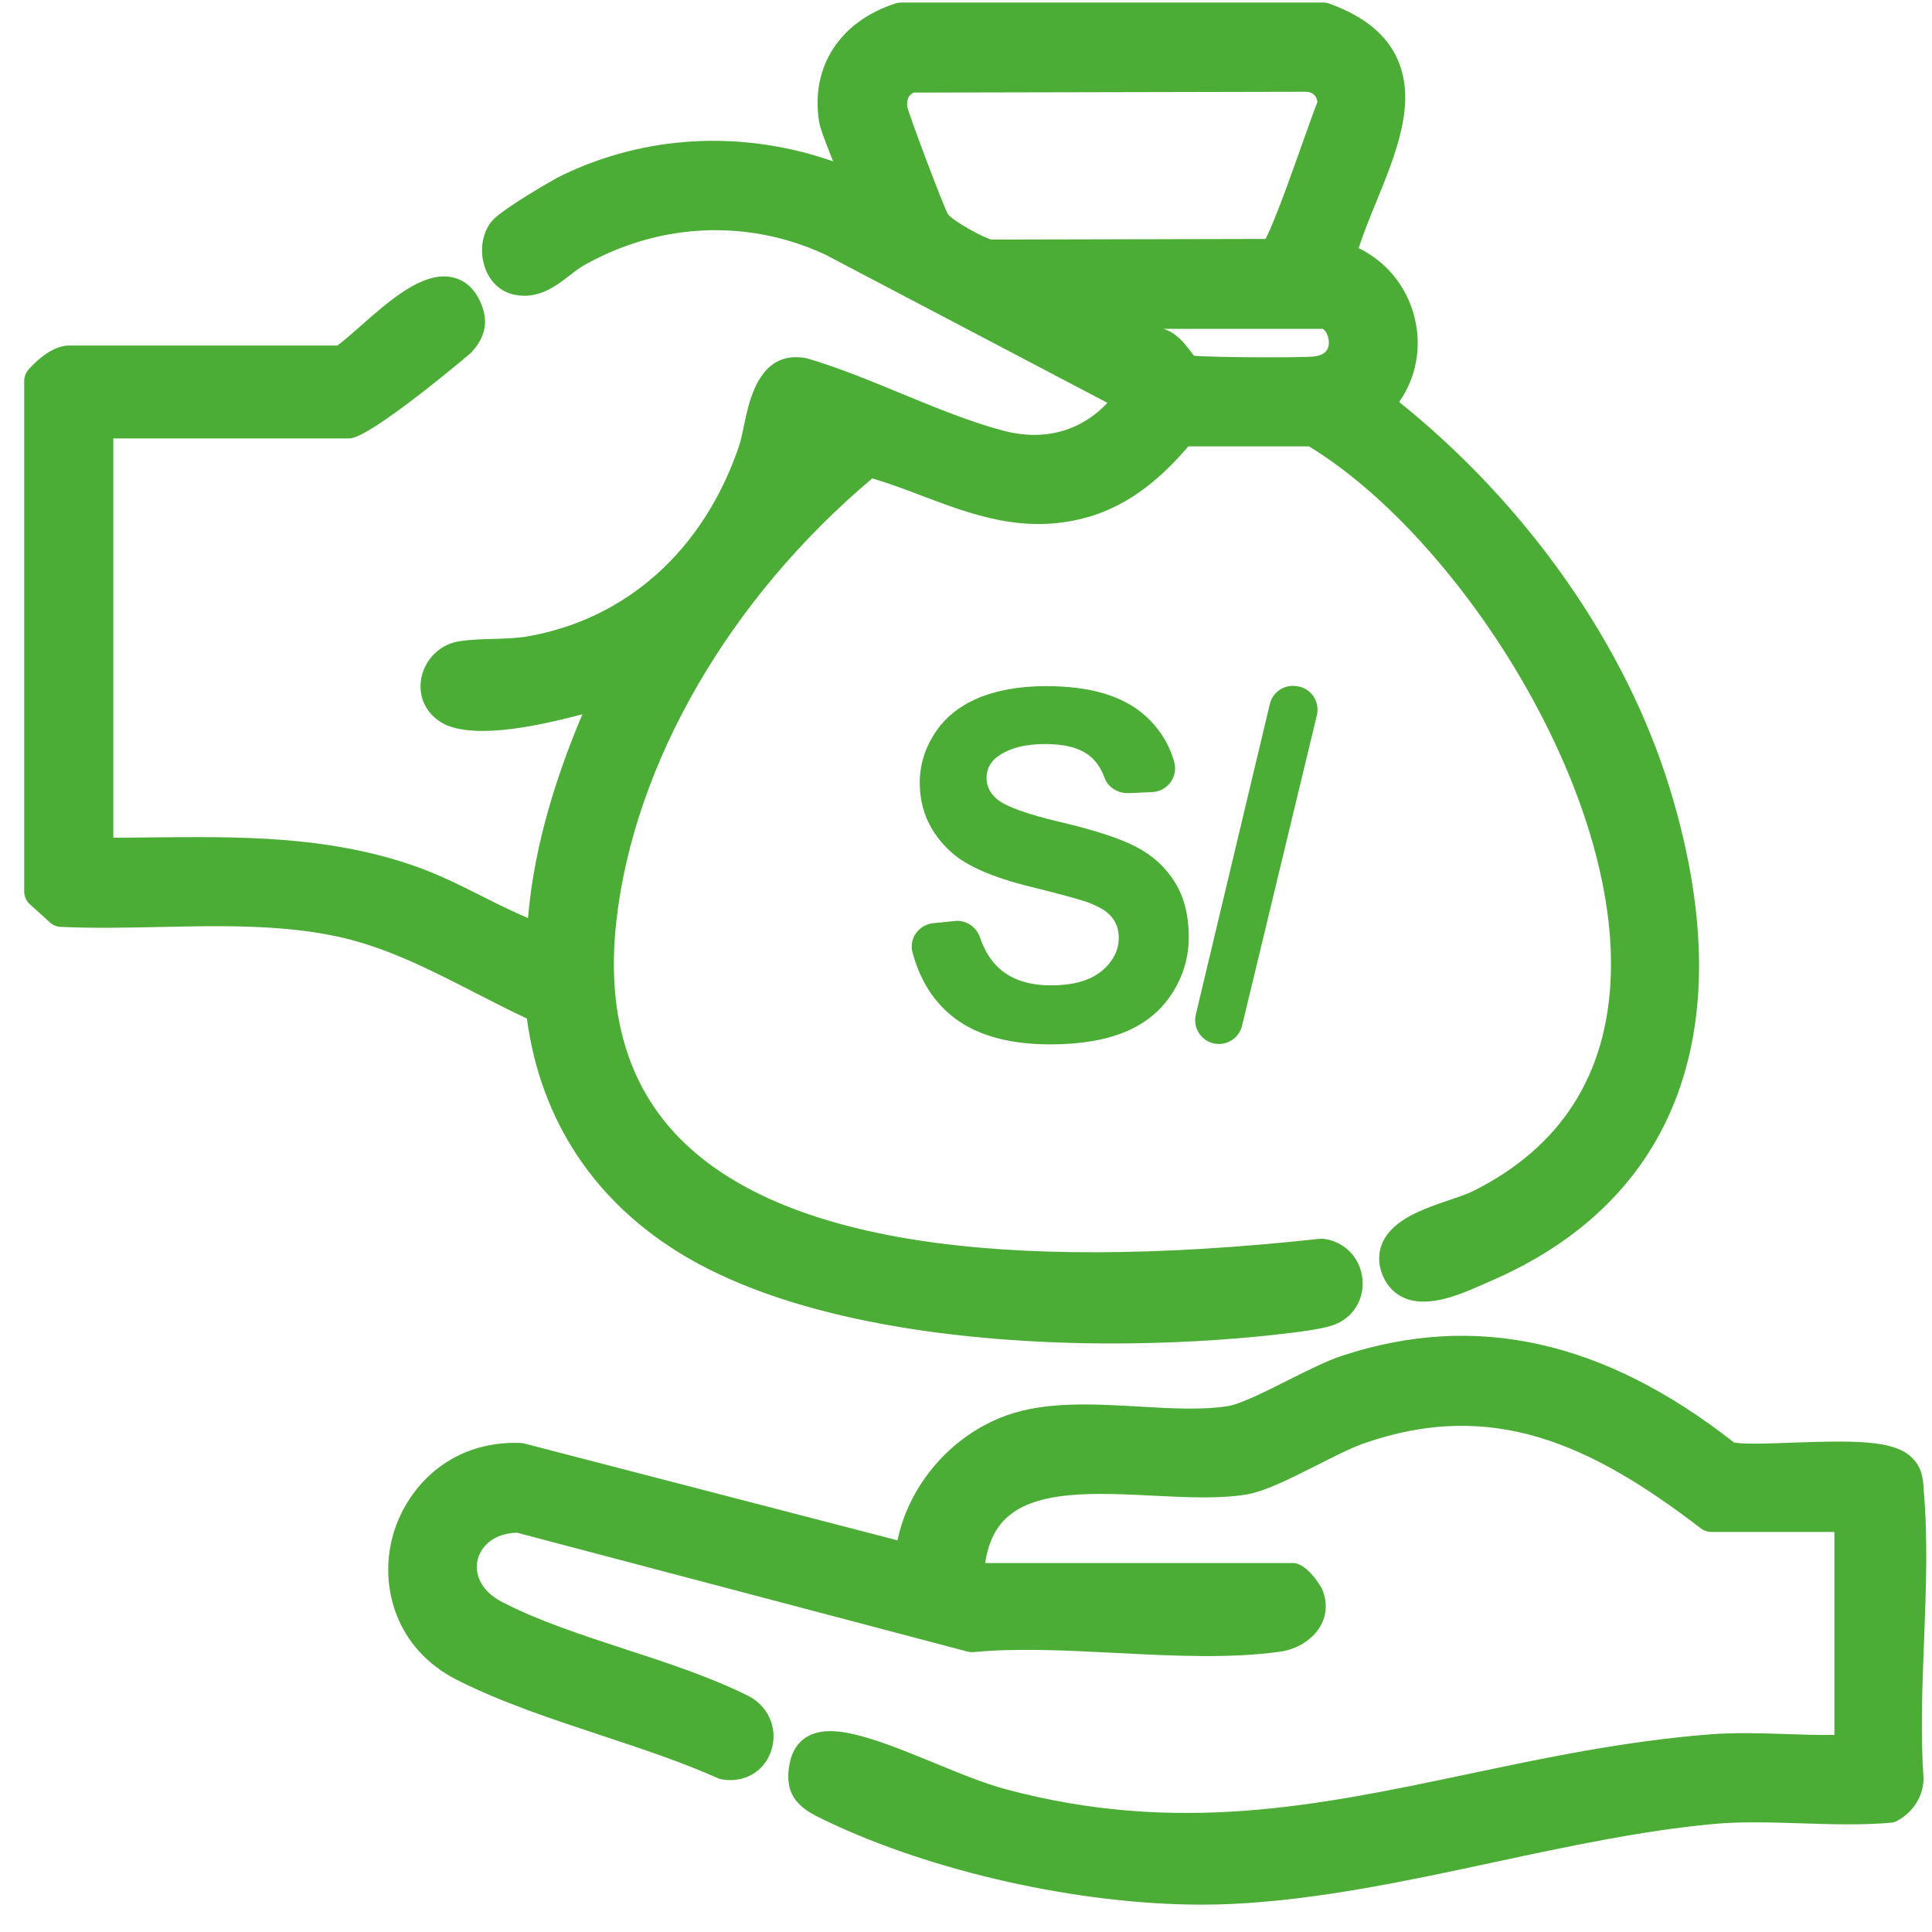
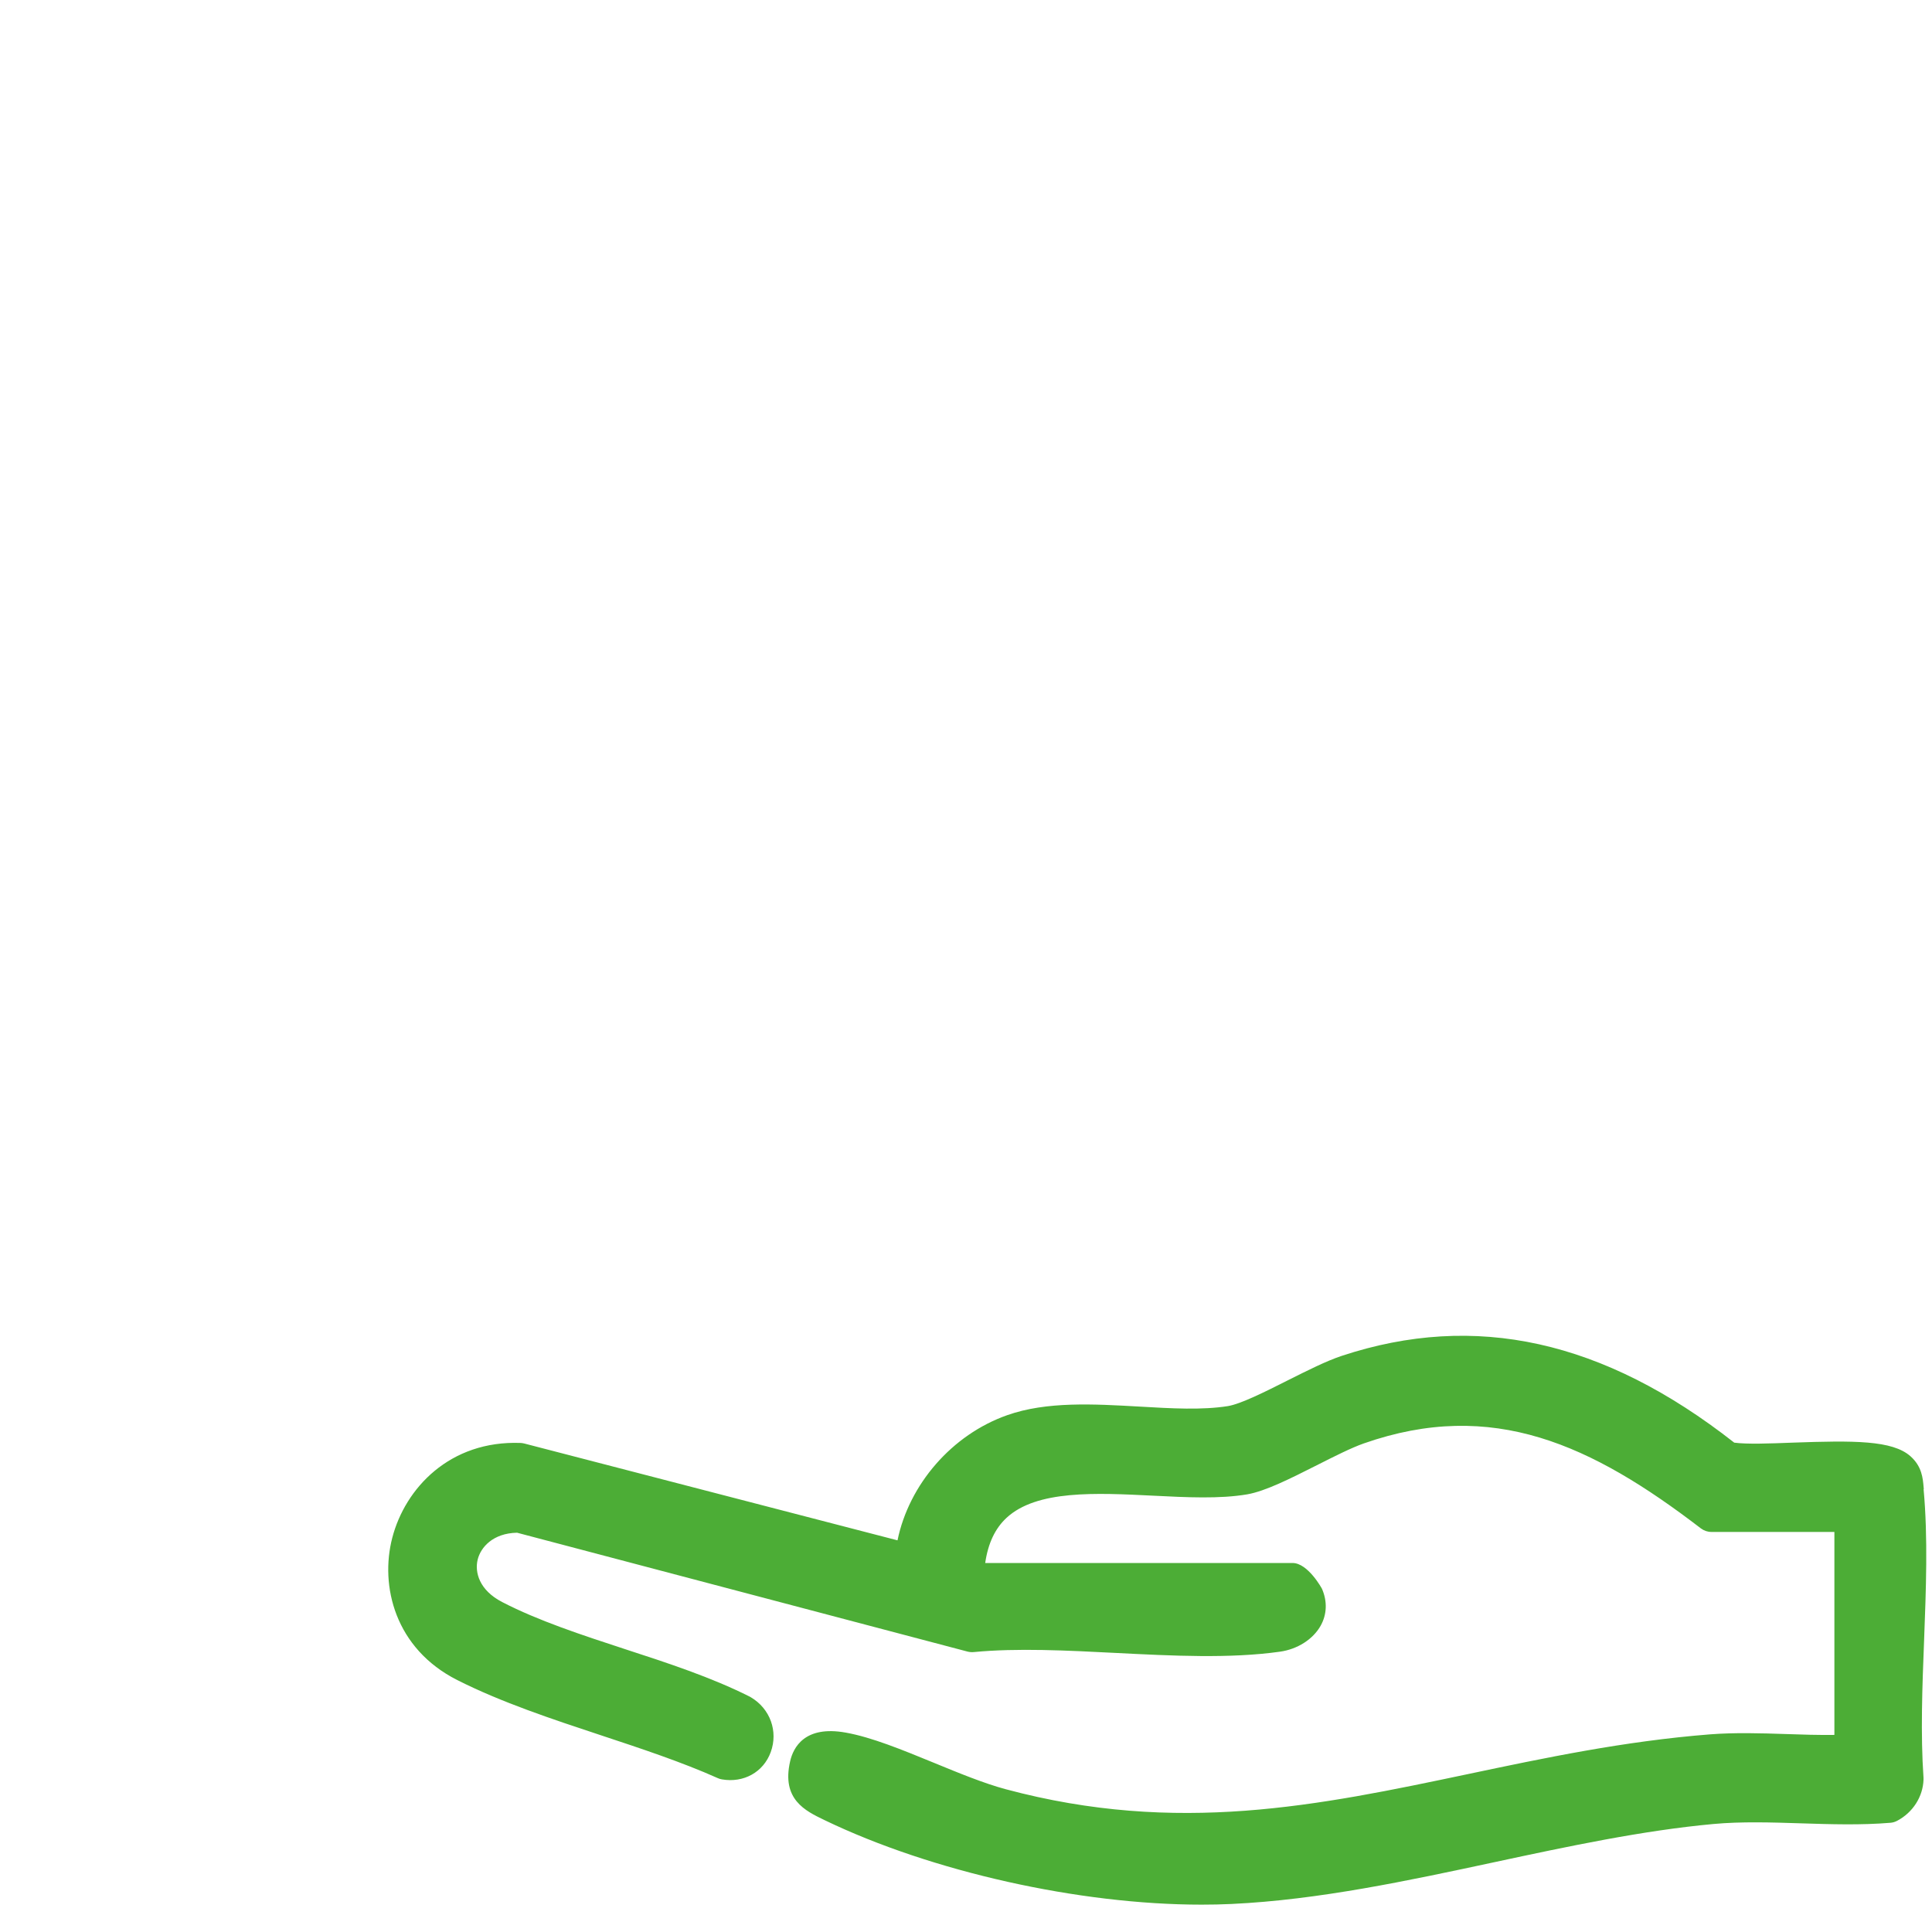
<svg xmlns="http://www.w3.org/2000/svg" width="69" height="69" viewBox="0 0 69 69" fill="none">
-   <path d="M18.817 36.37C19.306 40.039 21.266 42.98 24.496 44.884C28.396 47.182 34.347 47.981 39.728 47.981C41.763 47.981 43.719 47.865 45.452 47.678L45.503 47.671C46.288 47.586 47.164 47.481 47.609 47.328C48.309 47.087 48.73 46.424 48.659 45.679C48.584 44.924 48.03 44.346 47.279 44.244C47.228 44.238 47.181 44.238 47.13 44.244C35.577 45.496 27.896 44.295 24.303 40.681C22.417 38.784 21.646 36.166 22.013 32.896C22.645 27.262 26.055 21.374 31.151 17.087C31.769 17.267 32.374 17.495 32.958 17.719C34.734 18.389 36.576 19.082 38.77 18.491C40.424 18.045 41.593 16.93 42.442 15.941H46.746C51.96 19.103 57.766 27.966 57.528 34.837C57.406 38.386 55.745 40.981 52.592 42.548C52.412 42.636 52.12 42.738 51.807 42.844C50.843 43.17 49.749 43.544 49.375 44.38C49.26 44.642 49.168 45.06 49.396 45.584C49.559 45.958 49.834 46.23 50.197 46.373C51.057 46.713 52.181 46.216 52.922 45.89L53.146 45.791C59.943 42.905 62.246 36.632 59.627 28.133C58.054 23.026 54.549 18.035 49.97 14.357C50.578 13.486 50.785 12.402 50.52 11.341C50.248 10.236 49.518 9.345 48.523 8.862C48.689 8.346 48.913 7.795 49.148 7.22C49.861 5.473 50.598 3.668 49.915 2.124C49.521 1.233 48.72 0.581 47.473 0.128C47.405 0.105 47.334 0.091 47.262 0.091H32.173C32.109 0.091 32.044 0.101 31.983 0.122C29.986 0.768 28.939 2.393 29.255 4.358C29.293 4.586 29.442 4.97 29.7 5.626C29.717 5.67 29.734 5.714 29.755 5.762C26.517 4.633 23.035 4.81 20.016 6.289C19.768 6.411 17.882 7.496 17.553 7.911C17.21 8.342 17.118 8.992 17.325 9.57C17.505 10.073 17.879 10.42 18.355 10.522C19.221 10.709 19.846 10.222 20.349 9.835C20.525 9.695 20.695 9.566 20.858 9.474C23.559 7.948 26.704 7.812 29.462 9.087L39.551 14.387C38.604 15.397 37.292 15.761 35.866 15.39C34.687 15.084 33.416 14.561 32.187 14.054C31.083 13.598 29.942 13.129 28.841 12.803C28.817 12.796 28.793 12.789 28.77 12.786C27.129 12.504 26.762 14.265 26.568 15.21C26.511 15.489 26.456 15.754 26.388 15.948C25.128 19.647 22.373 22.118 18.83 22.73C18.453 22.795 18.025 22.808 17.607 22.819C17.206 22.829 16.792 22.843 16.412 22.9C15.739 23.002 15.195 23.519 15.053 24.186C14.92 24.814 15.172 25.42 15.715 25.773C16.517 26.293 18.226 26.202 20.8 25.508C19.965 27.49 19.085 30.05 18.857 32.787C18.314 32.559 17.774 32.291 17.217 32.008C16.418 31.607 15.596 31.196 14.716 30.897C11.632 29.843 8.497 29.877 5.467 29.907C4.994 29.911 4.522 29.918 4.047 29.918V15.659H12.471C13.225 15.659 16.795 12.626 16.826 12.595C17.383 11.997 17.468 11.385 17.101 10.671C16.823 10.131 16.412 9.95 16.119 9.896C15.08 9.699 13.898 10.743 12.858 11.661C12.57 11.915 12.247 12.201 12.046 12.341H2.457C1.727 12.341 1.01 13.211 1.003 13.218C0.915 13.326 0.864 13.466 0.864 13.609V31.838C0.864 32.012 0.939 32.182 1.068 32.297L1.788 32.947C1.893 33.042 2.029 33.1 2.172 33.103C3.344 33.158 4.553 33.13 5.725 33.107C7.793 33.062 9.93 33.018 11.9 33.416C13.704 33.78 15.29 34.596 16.975 35.459C17.573 35.765 18.192 36.085 18.82 36.377L18.817 36.37ZM47.459 12.266C47.443 12.548 47.259 12.701 46.899 12.735C46.454 12.776 43.407 12.772 42.639 12.704C42.622 12.677 42.602 12.65 42.578 12.623C42.357 12.323 42.031 11.885 41.556 11.745H47.242C47.347 11.803 47.473 12.018 47.456 12.266H47.459ZM35.417 8.56C35.098 8.482 34.055 7.897 33.855 7.652C33.641 7.234 32.479 4.147 32.404 3.814C32.364 3.477 32.52 3.358 32.635 3.307L46.654 3.277C46.882 3.287 47.028 3.426 47.052 3.644C46.943 3.909 46.783 4.365 46.532 5.068C46.192 6.03 45.523 7.928 45.197 8.533L35.414 8.556L35.417 8.56Z" fill="#4CAD36" />
  <path d="M68.707 53.186L68.7 53.104C68.673 52.795 68.639 52.37 68.232 52.01C67.586 51.435 66.207 51.445 64.019 51.523C63.214 51.554 62.389 51.585 61.937 51.523C57.27 47.862 52.684 46.849 47.921 48.423C47.368 48.606 46.695 48.946 45.982 49.303C45.2 49.698 44.314 50.143 43.852 50.218C42.935 50.364 41.844 50.303 40.693 50.235C39.066 50.143 37.381 50.044 35.974 50.541C33.994 51.238 32.465 53.016 32.054 55.012L18.725 51.554C18.684 51.544 18.64 51.537 18.596 51.534C16.062 51.438 14.469 53.155 14.01 54.92C13.562 56.64 14.108 58.881 16.333 60.003C17.899 60.795 19.717 61.397 21.473 61.978C22.89 62.447 24.357 62.933 25.634 63.504C25.682 63.525 25.729 63.542 25.78 63.549C26.561 63.685 27.265 63.29 27.526 62.576C27.798 61.832 27.506 61.023 26.813 60.615C26.803 60.608 26.789 60.601 26.776 60.594C25.407 59.904 23.827 59.387 22.302 58.891C20.787 58.395 19.217 57.881 17.933 57.215C17.118 56.793 16.948 56.154 17.06 55.698C17.169 55.26 17.604 54.757 18.467 54.74L34.558 58.986C34.629 59.003 34.701 59.01 34.775 59.003C36.324 58.853 38.121 58.945 39.857 59.034C41.858 59.136 43.927 59.241 45.713 58.989C46.339 58.901 46.892 58.547 47.164 58.065C47.392 57.66 47.408 57.191 47.215 56.746C47.212 56.735 46.712 55.821 46.162 55.821H35.186C35.288 55.117 35.54 54.587 35.947 54.209C37.024 53.21 39.137 53.315 41.178 53.417C42.401 53.478 43.556 53.536 44.541 53.37C45.194 53.257 46.087 52.805 47.031 52.329C47.636 52.023 48.261 51.707 48.706 51.551C53.309 49.939 56.849 51.598 60.748 54.587C60.857 54.668 60.986 54.712 61.122 54.712H65.514V61.961C64.943 61.968 64.352 61.951 63.778 61.93C62.885 61.9 61.961 61.873 61.074 61.941C57.993 62.185 55.16 62.784 52.419 63.362C47.089 64.484 42.055 65.544 35.923 63.902C35.159 63.698 34.245 63.324 33.362 62.96C32.211 62.488 31.124 62.042 30.206 61.879C28.739 61.614 28.331 62.41 28.219 62.903C27.907 64.263 28.756 64.671 29.439 65C33.281 66.853 38.553 68.023 42.911 68.023C43.274 68.023 43.635 68.016 43.984 67.999C47.093 67.853 50.299 67.166 53.401 66.5C55.989 65.945 58.666 65.374 61.193 65.143C62.192 65.051 63.276 65.085 64.322 65.119C65.378 65.153 66.469 65.187 67.518 65.099C67.603 65.092 67.681 65.068 67.756 65.028C68.317 64.732 68.677 64.167 68.697 63.559C68.697 63.535 68.697 63.515 68.697 63.494C68.588 61.937 68.653 60.241 68.717 58.602C68.785 56.793 68.86 54.923 68.7 53.186H68.707Z" fill="#4CAD36" />
-   <path d="M39.348 34.677C38.94 35.017 38.335 35.191 37.534 35.191C36.776 35.191 36.171 35 35.726 34.62C35.41 34.351 35.169 33.974 35.003 33.487C34.874 33.107 34.514 32.855 34.113 32.892L33.332 32.971C32.822 33.022 32.455 33.511 32.588 34.008C32.836 34.936 33.277 35.67 33.913 36.217C34.752 36.938 35.951 37.299 37.513 37.299C38.587 37.299 39.483 37.146 40.2 36.846C40.92 36.544 41.474 36.085 41.868 35.466C42.262 34.847 42.456 34.184 42.456 33.477C42.456 32.695 42.293 32.039 41.96 31.509C41.63 30.978 41.175 30.56 40.594 30.254C40.013 29.948 39.113 29.652 37.901 29.367C36.688 29.081 35.923 28.806 35.608 28.541C35.36 28.333 35.237 28.082 35.234 27.789C35.234 27.47 35.366 27.215 35.628 27.021C36.039 26.722 36.606 26.572 37.33 26.572C38.033 26.572 38.559 26.712 38.909 26.99C39.144 27.174 39.324 27.439 39.45 27.782C39.579 28.133 39.942 28.343 40.316 28.326L41.151 28.289C41.695 28.265 42.086 27.738 41.936 27.211C41.746 26.545 41.386 25.981 40.856 25.522C40.071 24.842 38.903 24.502 37.354 24.505C36.402 24.505 35.594 24.651 34.921 24.937C34.252 25.222 33.736 25.641 33.383 26.191C33.026 26.739 32.849 27.327 32.849 27.959C32.849 28.938 33.23 29.768 33.987 30.448C34.527 30.931 35.465 31.339 36.803 31.669C37.843 31.927 38.508 32.107 38.801 32.209C39.229 32.362 39.528 32.539 39.697 32.743C39.867 32.947 39.956 33.198 39.956 33.487C39.956 33.943 39.752 34.341 39.344 34.681L39.348 34.677Z" fill="#4CAD36" />
-   <path d="M46.206 24.495H46.175C45.781 24.495 45.442 24.763 45.35 25.148L42.707 36.238C42.581 36.772 42.986 37.285 43.533 37.285C43.923 37.285 44.266 37.016 44.358 36.636L47.031 25.545C47.16 25.012 46.756 24.498 46.206 24.498V24.495Z" fill="#4CAD36" />
</svg>